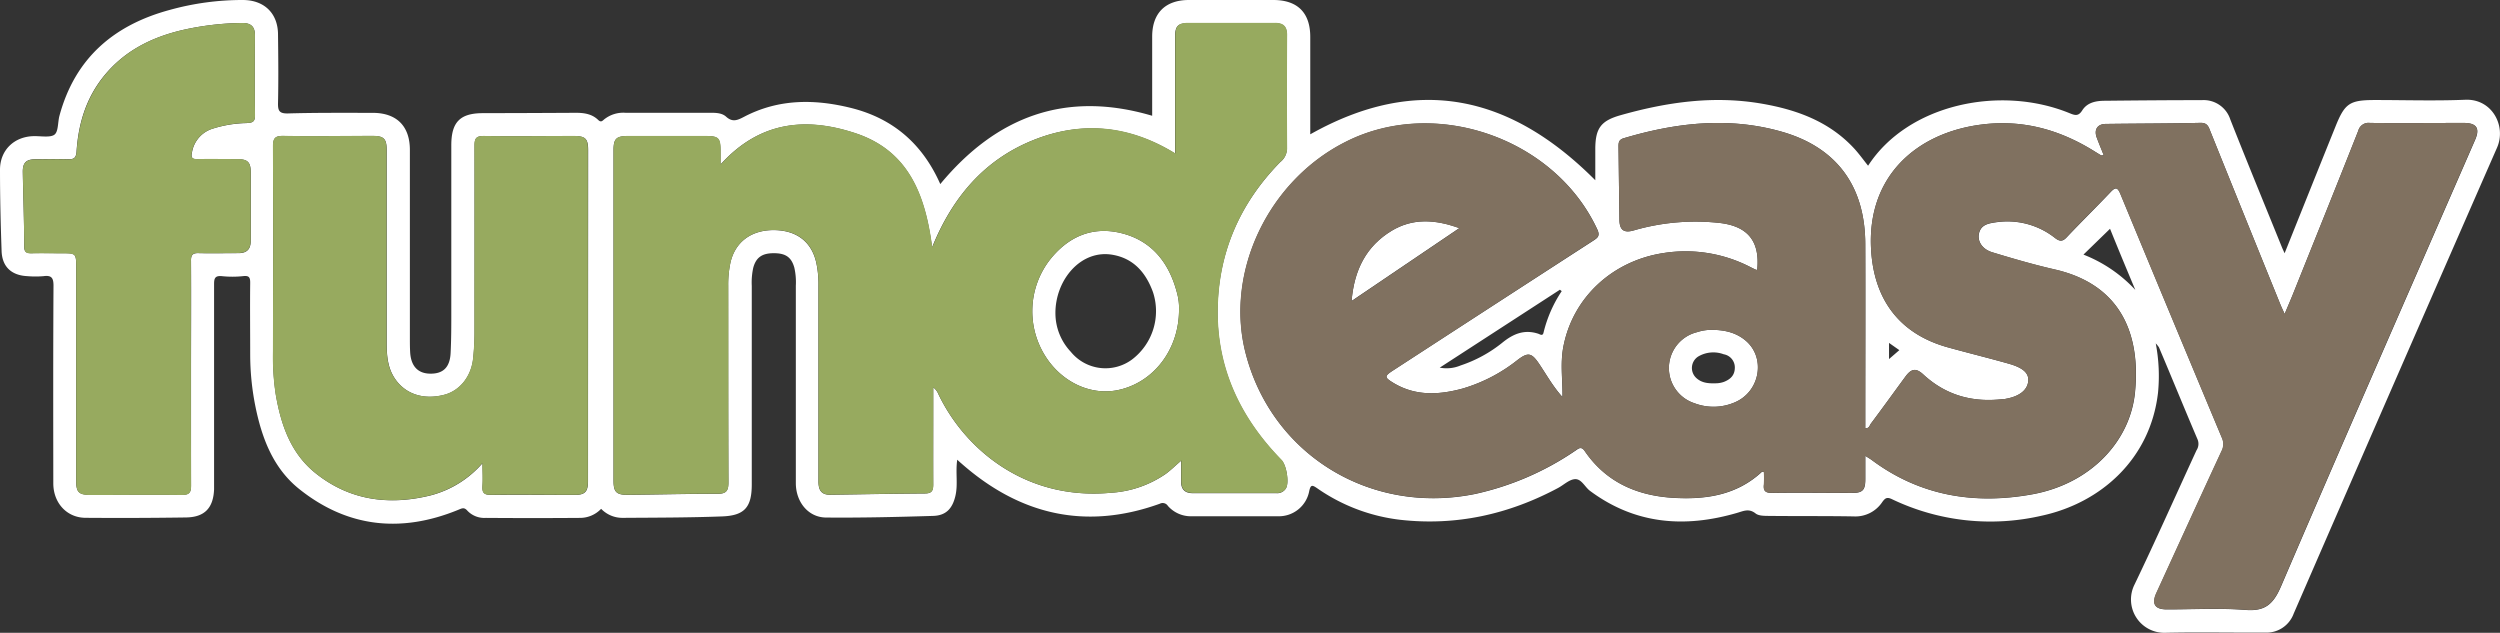
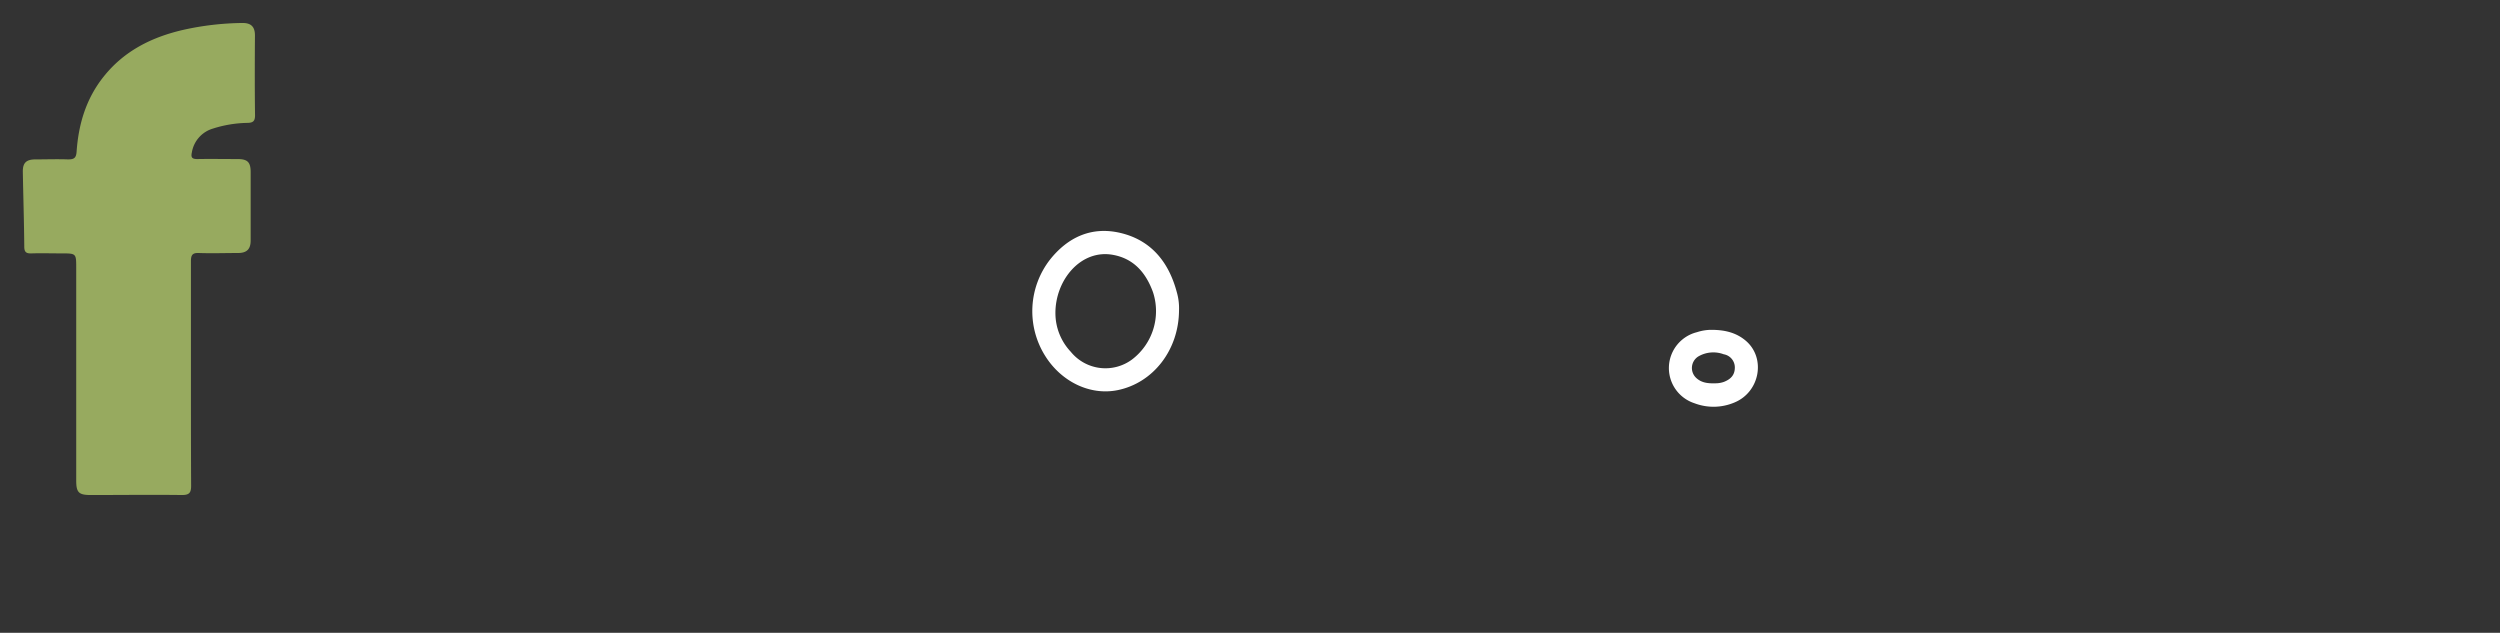
<svg xmlns="http://www.w3.org/2000/svg" id="Layer_1" data-name="Layer 1" viewBox="0 0 641.59 162.4">
  <rect x="0" y="0" width="641.59" height="162.4" fill="#333333" stroke="none" />
  <title>FundEasy</title>
  <g id="outline">
    <path d="M401,101.86a.08.08,0,0,0,0,0v.08Z" fill="#fff" />
-     <path d="M632.69,25.6c-7.7.32-15.42.07-23.13.07-6.6,0-7.79.82-10.23,6.9C595,43.3,590.72,54,586.31,65c-.3-.69-.52-1.13-.7-1.58-4.42-10.9-8.9-21.78-13.22-32.72a7.19,7.19,0,0,0-7.32-5c-8.28,0-16.56.07-24.84.16-2.26,0-4.55.4-5.86,2.48-.93,1.47-1.76,1.32-3.14.75-17.85-7.36-41.58-2.37-51.81,13.44-1.24-1.54-2.37-3.14-3.71-4.57C469.3,31.11,461,28.12,452,26.58c-12.31-2.1-24.31-.36-36.16,3-5,1.43-6.42,3.35-6.43,8.68v8c-21.62-21.72-45.57-27.31-73.15-11.79,0-8.33,0-16.61,0-24.89C336.3,3.28,333,0,326.77,0H305.12c-6.05,0-9.43,3.37-9.43,9.4,0,6.72,0,13.43,0,20.31-22.2-6.57-40,.18-54.38,17.53-4.5-10.19-12-16.8-22.8-19.51-9.43-2.36-18.67-2.38-27.49,2.21-1.7.89-3,1.53-4.68,0-1.11-1-2.73-1-4.22-1q-10.83,0-21.66,0A7.86,7.86,0,0,0,155,30.68c-.53.47-.83.73-1.51.08-1.64-1.58-3.74-1.83-5.93-1.81q-11.81.07-23.62.09c-5.87,0-8.12,2.29-8.12,8.23q0,21.4,0,42.82c0,3.52,0,7-.18,10.57-.2,3.7-2,5.33-5.38,5.23-3.09-.09-4.8-2-5-5.49-.06-1.07-.07-2.13-.07-3.2q0-24.36,0-48.72c0-6.14-3.41-9.53-9.59-9.52-7.22,0-14.44-.06-21.65.15-2.3.06-2.65-.69-2.6-2.74.13-5.82.07-11.64,0-17.47,0-5.43-3.48-8.85-8.93-8.9A69.66,69.66,0,0,0,43.47,2.57C29.14,6.47,19.22,15,15.25,29.74c-.44,1.65-.24,4.05-1.29,4.83s-3.44.34-5.23.37C3.67,35,0,38.51,0,43.56c0,7,.17,13.93.41,20.89.15,4,2.51,6.22,6.6,6.42a24.31,24.31,0,0,0,4.18,0c2-.26,2.55.41,2.54,2.48-.1,16.9-.07,33.79-.05,50.69,0,5,3.43,8.8,8.23,8.85q12.92.1,25.83-.09c4.78-.07,7-2.43,7.2-7.21,0-.58,0-1.15,0-1.73,0-17,0-33.95,0-50.93,0-1.52.25-2.22,2-2.06a25.74,25.74,0,0,0,5.41,0c1.61-.2,1.88.34,1.86,1.79-.07,6.15,0,12.31,0,18.46a67.64,67.64,0,0,0,1.24,12.69c1.65,8.39,4.55,16.29,11.4,21.74,12.35,9.84,26.08,11.26,40.63,5.34,1-.39,1.6-.85,2.5.21a6,6,0,0,0,4.68,1.81q12,.09,24.11,0a7.44,7.44,0,0,0,5.5-2.33,7.57,7.57,0,0,0,5.49,2.32c8.52-.06,17.05-.05,25.56-.37,5.8-.21,7.61-2.4,7.61-8.2V73.37a17.73,17.73,0,0,1,.38-4.65c.72-2.65,2.26-3.74,5.27-3.74s4.51,1,5.27,3.69a16.88,16.88,0,0,1,.39,4.64q0,25.35,0,50.69c0,4.82,3.18,8.77,7.72,8.82,9.17.08,18.35-.14,27.53-.42,3.29-.1,4.92-1.87,5.69-5.09.72-3,0-6,.48-9.33.51.47.74.69,1,.9,15,13.24,31.93,17.26,51,10.39a1.58,1.58,0,0,1,2.06.56,7.83,7.83,0,0,0,6.1,2.66c7.38,0,14.76,0,22.15,0A7.92,7.92,0,0,0,336,126c.37-1.65.77-1.56,2-.72a46.74,46.74,0,0,0,21.36,8.12c14.35,1.61,27.82-1.39,40.5-8.17,1.44-.77,2.81-2.14,4.29-2.26,1.71-.13,2.56,2,3.9,3,11.61,8.63,24.35,9.58,37.8,5.64,1.64-.48,3-1.18,4.7.16.78.62,2.19.62,3.31.63,7.3.08,14.6,0,21.9.13a8.27,8.27,0,0,0,7.32-3.72c.73-1,1.2-1.3,2.45-.71A58.44,58.44,0,0,0,524,132.34c15.1-3.27,27.83-14.48,29.82-31.5a44.3,44.3,0,0,0-.58-12.72,8.46,8.46,0,0,1,.82,1C557.4,97,560.66,105,564,112.83a3,3,0,0,1-.3,2.74c-5.3,11.5-10.44,23.08-15.93,34.5a8.55,8.55,0,0,0,7.82,12.33c8.53-.2,17.06,0,25.59-.06a7.42,7.42,0,0,0,7.46-4.86q26-59.82,52.17-119.54C643.27,32.43,639.63,25.32,632.69,25.6Zm-569.36,6A30.61,30.61,0,0,0,54.64,33a7.67,7.67,0,0,0-5.37,6.14c-.3,1.34.06,1.75,1.42,1.72,3.44-.07,6.88,0,10.33,0,2.55,0,3.33.8,3.34,3.38,0,5.82,0,11.64,0,17.46,0,2.27-1,3.3-3.25,3.27-3.36,0-6.72.07-10.08,0-1.65-.06-2.06.52-2,2.1.07,9.59,0,19.19,0,28.78s0,19.19,0,28.78c0,1.84-.54,2.38-2.37,2.36-7.79-.07-15.58,0-23.37,0-3.1,0-3.75-.64-3.75-3.72q0-27.3,0-54.61c0-3.68,0-3.68-3.82-3.68-2.54,0-5.08-.06-7.62,0-1.31,0-1.88-.24-1.89-1.73,0-6.39-.26-12.78-.37-19.16,0-2.34.86-3.21,3.25-3.23,2.79,0,5.58-.08,8.36,0,1.52.06,2.08-.33,2.19-2,.46-7.09,2.43-13.67,7-19.32C31.94,13,39,9.52,47,7.67A72.93,72.93,0,0,1,62.13,5.9c2.25,0,3.31.9,3.3,3.2-.05,6.81-.07,13.62,0,20.42C65.48,31.22,64.83,31.54,63.33,31.56Zm87.58,91.85c0,2.76-.76,3.56-3.41,3.57-7.13,0-14.27-.07-21.4,0-1.91,0-2.41-.59-2.27-2.37s0-3.85,0-5.77a26.44,26.44,0,0,1-13.35,8.27c-10.66,2.62-20.73,1.29-29.48-5.7-6.44-5.15-8.92-12.55-10.25-20.39a64.78,64.78,0,0,1-.67-10.78c0-17.55,0-35.09,0-52.64,0-2.1.44-2.79,2.67-2.75,7.63.13,15.25,0,22.88,0,2.89,0,3.61.72,3.61,3.62q0,24.72,0,49.43c0,3.32.25,6.59,2.23,9.4,2.73,3.89,7.34,5.32,12.5,4,4-1,7-4.69,7.47-9.39.22-2.11.34-4.24.35-6.37,0-16.07,0-32.14,0-48.21,0-2,.55-2.47,2.47-2.45,7.71.09,15.41,0,23.12,0,2.88,0,3.57.71,3.57,3.66Q150.92,81,150.91,123.41ZM330,125.35a2.61,2.61,0,0,1-2.5,1.22c-7.13,0-14.27,0-21.4,0-2.05,0-3-1-3-3,0-1.63,0-3.26,0-5.31-1.5,1.29-2.64,2.42-3.92,3.36A27.76,27.76,0,0,1,285,126.47c-21.77,2-37.43-11.14-44.21-25.39a4,4,0,0,0-1.29-1.67v5.21c0,6.56,0,13.12,0,19.68,0,1.64-.37,2.34-2.12,2.35-8.12.06-16.23.21-24.34.33-2.38,0-3-1.32-3-3.46q0-25.09,0-50.2a26.08,26.08,0,0,0-.55-5.85c-1.18-5.36-5-8.36-10.85-8.41s-10,3.06-11.19,8.37a26.78,26.78,0,0,0-.57,5.86c0,16.81,0,33.63.06,50.44,0,2.17-.48,3-2.77,3-7.7,0-15.4.19-23.1.27-2.88,0-3.62-.73-3.62-3.6q0-42.45,0-84.89c0-2.89.71-3.58,3.64-3.59H181c3.45,0,3.9.47,3.9,4,0,.88,0,1.76,0,3.31,10.1-11.16,22-12.22,34.7-8,13.57,4.54,17.85,15.83,19.6,29.26,5.17-12.74,13.24-22.31,25.67-27.4s24.79-4,36.69,3.3v-9q0-10.46,0-20.91c0-2.78.73-3.53,3.43-3.54,7.39,0,14.77,0,22.15,0,2.18,0,3.14.9,3.13,3.07,0,9.76,0,19.52,0,29.28a4.49,4.49,0,0,1-1.74,3.33c-10.52,10.74-16.09,23.64-16.06,38.68,0,14.85,6.11,27.27,16.38,37.78C330.17,119.33,330.9,123.89,330,125.35ZM635.22,35.88c-16.65,38.2-33.41,76.35-49.84,114.65-2,4.62-4.14,6.42-9.19,6-6.69-.51-13.44-.11-20.17-.13-3,0-3.87-1.43-2.6-4.2,5.56-12.13,11.1-24.27,16.71-36.38a3.87,3.87,0,0,0,.1-3.46q-13.08-31.26-26.05-62.58c-.8-1.91-1.38-1.68-2.59-.4-3.67,3.86-7.47,7.6-11.14,11.47-1,1.1-1.74,1.23-3,.27a19.73,19.73,0,0,0-15.24-4.06c-1.87.28-3.85.59-4.33,2.91-.42,2,.87,4,3.39,4.78,5.32,1.62,10.67,3.18,16.09,4.42,17.12,3.92,22,16.81,20.58,31.42-1.17,12.46-11.21,23.56-26.49,26.3-14.8,2.66-28.72.38-41.06-8.81-.39-.29-.81-.53-1.67-1.08,0,2.22,0,4.11,0,6,0,2.8-.7,3.52-3.44,3.52-6.81,0-13.62-.11-20.42,0-1.74,0-2.37-.45-2.16-2.18a25.94,25.94,0,0,0,0-3.18c-.22,0-.43-.14-.49-.09-6.45,6-14.35,7.19-22.66,6.71-9.38-.54-17.37-4-22.83-12-1-1.47-1.76-.49-2.58,0a73.47,73.47,0,0,1-25.58,11c-26.9,5.47-52.3-10.14-58.92-36.32-5.22-20.64,5.86-44,25.66-54,23-11.73,53.79-1,64.65,22.46.74,1.61.1,2.11-1.05,2.85Q383.2,78.38,357.53,95.06c-2.25,1.46-2.29,1.77.06,3.2,5.69,3.45,11.74,3.11,17.83,1.44a41.44,41.44,0,0,0,14.08-7.35c2.64-2,3.57-1.83,5.48,1s3.64,5.94,6,8.52c.06-4.23-.58-8.47.19-12.67C403.54,76.39,413.8,66.91,427,64.93a36.21,36.21,0,0,1,22.17,3.59c.51.26,1,.5,1.55.74.06,0,.16,0,.24,0,.75-7.42-2.46-11.33-10-12.08a56.72,56.72,0,0,0-21.64,1.94c-2.56.75-3.68-.06-3.72-2.71q-.12-9.23-.23-18.44c0-1.08-.12-2.07,1.32-2.49,13.42-4,27-5.58,40.67-1.65,14.06,4.05,21.29,14,21.34,28.77s0,29.69,0,44.54v2.72c1,.16,1.09-.67,1.42-1.12,3-4,5.92-8.06,8.88-12.09,1.53-2.08,2.73-2.27,4.62-.52,5.82,5.36,12.69,7.21,20.43,6.29.24,0,.49,0,.73-.08,3.46-.6,5.53-2.24,5.74-4.52.19-2-1.23-3.41-5-4.48-5.2-1.47-10.45-2.76-15.65-4.2C487.54,85.71,481,77,480.2,64.27,479,45.2,491.94,34,508.73,31.94c10.42-1.28,19.79,1.34,28.57,6.76.62.39,1.25.78,1.88,1.15.11.07.29,0,.72,0-.63-1.58-1.25-3.06-1.81-4.57-.73-2,.18-3.44,2.28-3.47,8.12-.11,16.24-.1,24.35-.28,1.86-.05,2.12,1.13,2.6,2.32Q576.24,56,585.17,78c.3.75.66,1.49,1.15,2.58.79-1.88,1.48-3.47,2.13-5.08,5.61-14,11.24-27.95,16.77-41.95a2.72,2.72,0,0,1,3-2c8,.08,16.08,0,24.12,0C635.6,31.59,636.5,32.94,635.22,35.88ZM548,74.4a36,36,0,0,0-13.31-9.06l6.82-6.63C543.58,63.83,545.77,69.11,548,74.4Zm-147.21.32a33.21,33.21,0,0,0-4.66,10.63c-.21,1-.93.44-1.32.31-3.59-1.19-6.45,0-9.25,2.28a34.31,34.31,0,0,1-10.72,5.85,9.28,9.28,0,0,1-5.35.56l30.84-20Zm84,17.43V88l2.65,1.86Z" fill="#fff" />
    <path d="M448.06,87.47c-2.42-2.07-5.32-2.81-8.78-2.82a11.88,11.88,0,0,0-3.78.6,9.49,9.49,0,0,0-.63,18.24,13.72,13.72,0,0,0,10.31-.22C451.65,100.56,453.22,91.91,448.06,87.47ZM442.43,98a6.44,6.44,0,0,1-2.25.37c-2.13.07-3.53-.24-4.71-1.24a3.49,3.49,0,0,1,.33-5.62,7.64,7.64,0,0,1,6.57-.59,3.43,3.43,0,0,1,2.85,3.48C445.19,96.34,444.07,97.35,442.43,98Z" fill="#fff" />
-     <path d="M357.12,59.24c-6.43,3.92-9.58,9.92-10.25,18l27.64-18.7C368.21,56.26,362.51,56,357.12,59.24Z" fill="#fff" />
    <path d="M287.63,59.8c-7.39-1.78-13.55,1-18.2,6.88a21.56,21.56,0,0,0-1.21,24.64c4.18,6.7,11.59,10.22,18.58,8.81,9.14-1.85,15.73-10.29,15.78-20.51a14.74,14.74,0,0,0-.55-4.56C300,67.36,295.52,61.7,287.63,59.8Zm2.85,32.49a11.46,11.46,0,0,1-15.67-2,14.45,14.45,0,0,1-3.95-9.71c-.14-8.66,6.54-16.74,14.85-15.16,5.35,1,8.41,4.67,10.19,9.57A15.59,15.59,0,0,1,290.48,92.29Z" fill="#fff" />
  </g>
-   <path id="easy" d="M401,101.9c.07-4.25-.59-8.52.19-12.75C403.54,76.39,413.8,66.91,427,64.93a36.21,36.21,0,0,1,22.17,3.59c.51.26,1,.5,1.55.74.06,0,.16,0,.24,0,.75-7.42-2.46-11.33-10-12.08a56.72,56.72,0,0,0-21.64,1.94c-2.56.75-3.68-.06-3.72-2.71q-.12-9.23-.23-18.44c0-1.08-.12-2.07,1.32-2.49,13.42-4,27-5.58,40.67-1.65,14.06,4.05,21.29,14,21.34,28.77s0,29.69,0,44.54v2.72c1,.16,1.09-.67,1.42-1.12,3-4,5.92-8.06,8.88-12.09,1.53-2.08,2.73-2.27,4.62-.52,5.82,5.36,12.69,7.21,20.43,6.29.24,0,.49,0,.73-.08,3.46-.6,5.53-2.24,5.74-4.52.19-2-1.23-3.41-5-4.48-5.2-1.47-10.45-2.76-15.65-4.2C487.54,85.71,481,77,480.2,64.27,479,45.2,491.94,34,508.73,31.94c10.42-1.28,19.79,1.34,28.57,6.76.62.39,1.25.78,1.88,1.15.11.07.29,0,.72,0-.63-1.58-1.25-3.06-1.81-4.57-.73-2,.18-3.44,2.28-3.47,8.12-.11,16.24-.1,24.35-.28,1.86-.05,2.12,1.13,2.6,2.32Q576.24,56,585.17,78c.3.75.66,1.49,1.15,2.58.79-1.88,1.48-3.47,2.13-5.08,5.61-14,11.24-27.95,16.77-41.95a2.72,2.72,0,0,1,3-2c8,.08,16.08,0,24.12,0,3.21,0,4.11,1.35,2.83,4.29-16.65,38.2-33.41,76.35-49.84,114.65-2,4.62-4.14,6.42-9.19,6-6.69-.51-13.44-.11-20.17-.13-3,0-3.87-1.43-2.6-4.2,5.56-12.13,11.1-24.27,16.71-36.38a3.87,3.87,0,0,0,.1-3.46q-13.08-31.26-26.05-62.58c-.8-1.91-1.38-1.68-2.59-.4-3.67,3.86-7.47,7.6-11.14,11.47-1,1.1-1.74,1.23-3,.27a19.73,19.73,0,0,0-15.24-4.06c-1.87.28-3.85.59-4.33,2.91-.42,2,.87,4,3.39,4.78,5.32,1.62,10.67,3.18,16.09,4.42,17.12,3.92,22,16.81,20.58,31.42-1.17,12.46-11.21,23.56-26.49,26.3-14.8,2.66-28.72.38-41.06-8.81-.39-.29-.81-.53-1.67-1.08,0,2.22,0,4.11,0,6,0,2.8-.7,3.52-3.44,3.52-6.81,0-13.62-.11-20.42,0-1.74,0-2.37-.45-2.16-2.18a25.94,25.94,0,0,0,0-3.18c-.22,0-.43-.14-.49-.09-6.45,6-14.35,7.19-22.66,6.71-9.38-.54-17.37-4-22.83-12-1-1.47-1.76-.49-2.58,0a73.47,73.47,0,0,1-25.58,11c-26.9,5.47-52.3-10.14-58.92-36.32-5.21-20.64,5.86-44,25.66-54,23-11.73,53.79-1,64.65,22.46.74,1.61.1,2.11-1.05,2.85Q383.2,78.38,357.53,95.06c-2.25,1.46-2.29,1.77.06,3.2,5.69,3.45,11.74,3.11,17.83,1.44a41.44,41.44,0,0,0,14.08-7.35c2.64-2,3.57-1.83,5.48,1s3.65,6,6,8.56C401.07,102,401.1,102,401,101.9Zm38.29-17.25a11.88,11.88,0,0,0-3.78.6,9.49,9.49,0,0,0-.63,18.24,13.72,13.72,0,0,0,10.31-.22c6.47-2.71,8-11.36,2.88-15.8C445.64,85.4,442.74,84.66,439.28,84.65Zm-92.41-7.37,27.64-18.7c-6.3-2.32-12-2.62-17.39.66C350.69,63.16,347.54,69.16,346.87,77.28Z" fill="#807160" />
  <g id="fund">
-     <path d="M328.91,118c-10.27-10.51-16.34-22.93-16.38-37.78,0-15,5.54-27.94,16.06-38.68a4.49,4.49,0,0,0,1.74-3.33c-.06-9.76-.05-19.52,0-29.28,0-2.17-.95-3.09-3.13-3.07-7.38,0-14.76,0-22.15,0-2.7,0-3.42.76-3.43,3.54q0,10.45,0,20.91v9.05c-11.9-7.35-24.17-8.43-36.69-3.3s-20.5,14.66-25.67,27.4c-1.75-13.43-6-24.72-19.6-29.26-12.71-4.24-24.6-3.18-34.7,8,0-1.55,0-2.43,0-3.31,0-3.57-.45-4-3.9-4H161.11c-2.93,0-3.64.7-3.64,3.59q0,42.45,0,84.89c0,2.87.74,3.63,3.62,3.6,7.7-.08,15.4-.29,23.1-.27,2.29,0,2.78-.8,2.77-3-.09-16.81,0-33.63-.06-50.44a26.78,26.78,0,0,1,.57-5.86c1.19-5.31,5.36-8.42,11.19-8.37s9.67,3,10.85,8.41a26.08,26.08,0,0,1,.55,5.85q0,25.11,0,50.2c0,2.14.66,3.5,3,3.46,8.11-.12,16.22-.27,24.34-.33,1.75,0,2.15-.71,2.12-2.35-.08-6.56,0-13.12,0-19.68V99.41a4,4,0,0,1,1.29,1.67c6.78,14.25,22.44,27.38,44.21,25.39a27.76,27.76,0,0,0,14.22-4.92c1.28-.94,2.42-2.07,3.92-3.36,0,2,0,3.68,0,5.31,0,2,.91,3,3,3,7.13,0,14.27,0,21.4,0a2.61,2.61,0,0,0,2.5-1.22C330.9,123.89,330.17,119.33,328.91,118ZM302.58,79.62c-.05,10.22-6.64,18.66-15.78,20.51-7,1.41-14.4-2.11-18.58-8.81a21.56,21.56,0,0,1,1.21-24.64c4.65-5.9,10.81-8.66,18.2-6.88,7.89,1.9,12.38,7.56,14.4,15.26A14.74,14.74,0,0,1,302.58,79.62Z" fill="#97aa5f" />
-     <path d="M147.34,34.89c-7.71,0-15.41.11-23.12,0-1.92,0-2.48.5-2.47,2.45.08,16.07,0,32.14,0,48.21,0,2.13-.13,4.26-.35,6.37-.48,4.7-3.43,8.35-7.47,9.39-5.16,1.33-9.77-.1-12.5-4-2-2.81-2.23-6.08-2.23-9.4q0-24.7,0-49.43c0-2.9-.72-3.62-3.61-3.62-7.63,0-15.25.14-22.88,0-2.23,0-2.68.65-2.67,2.75.08,17.55.05,35.09,0,52.64a64.78,64.78,0,0,0,.67,10.78c1.33,7.84,3.81,15.24,10.25,20.39,8.75,7,18.82,8.32,29.48,5.7a26.44,26.44,0,0,0,13.35-8.27c0,1.92.11,3.85,0,5.77s.36,2.4,2.27,2.37c7.13-.12,14.27,0,21.4,0,2.65,0,3.41-.81,3.41-3.57q0-42.43,0-84.86C150.91,35.6,150.22,34.89,147.34,34.89Z" fill="#97aa5f" />
    <path d="M65.43,9.1c0-2.3-1.05-3.24-3.3-3.2A72.93,72.93,0,0,0,47,7.67C39,9.52,31.94,13,26.66,19.59c-4.54,5.65-6.51,12.23-7,19.32-.11,1.65-.67,2-2.19,2-2.78-.1-5.57,0-8.36,0-2.39,0-3.3.89-3.25,3.23.11,6.38.32,12.77.37,19.16,0,1.49.58,1.77,1.89,1.73,2.54-.08,5.08,0,7.62,0,3.82,0,3.82,0,3.82,3.68q0,27.32,0,54.61c0,3.08.65,3.72,3.75,3.72,7.79,0,15.58-.1,23.37,0,1.83,0,2.38-.52,2.37-2.36C49,115,49,105.4,49,95.81s0-19.19,0-28.78c0-1.58.4-2.16,2-2.1,3.36.12,6.72,0,10.08,0,2.27,0,3.27-1,3.25-3.27,0-5.82,0-11.64,0-17.46,0-2.58-.79-3.37-3.34-3.38-3.45,0-6.89-.06-10.33,0-1.36,0-1.72-.38-1.42-1.72A7.67,7.67,0,0,1,54.64,33a30.61,30.61,0,0,1,8.69-1.46c1.5,0,2.15-.34,2.12-2C65.36,22.72,65.38,15.91,65.43,9.1Z" fill="#97aa5f" />
  </g>
</svg>